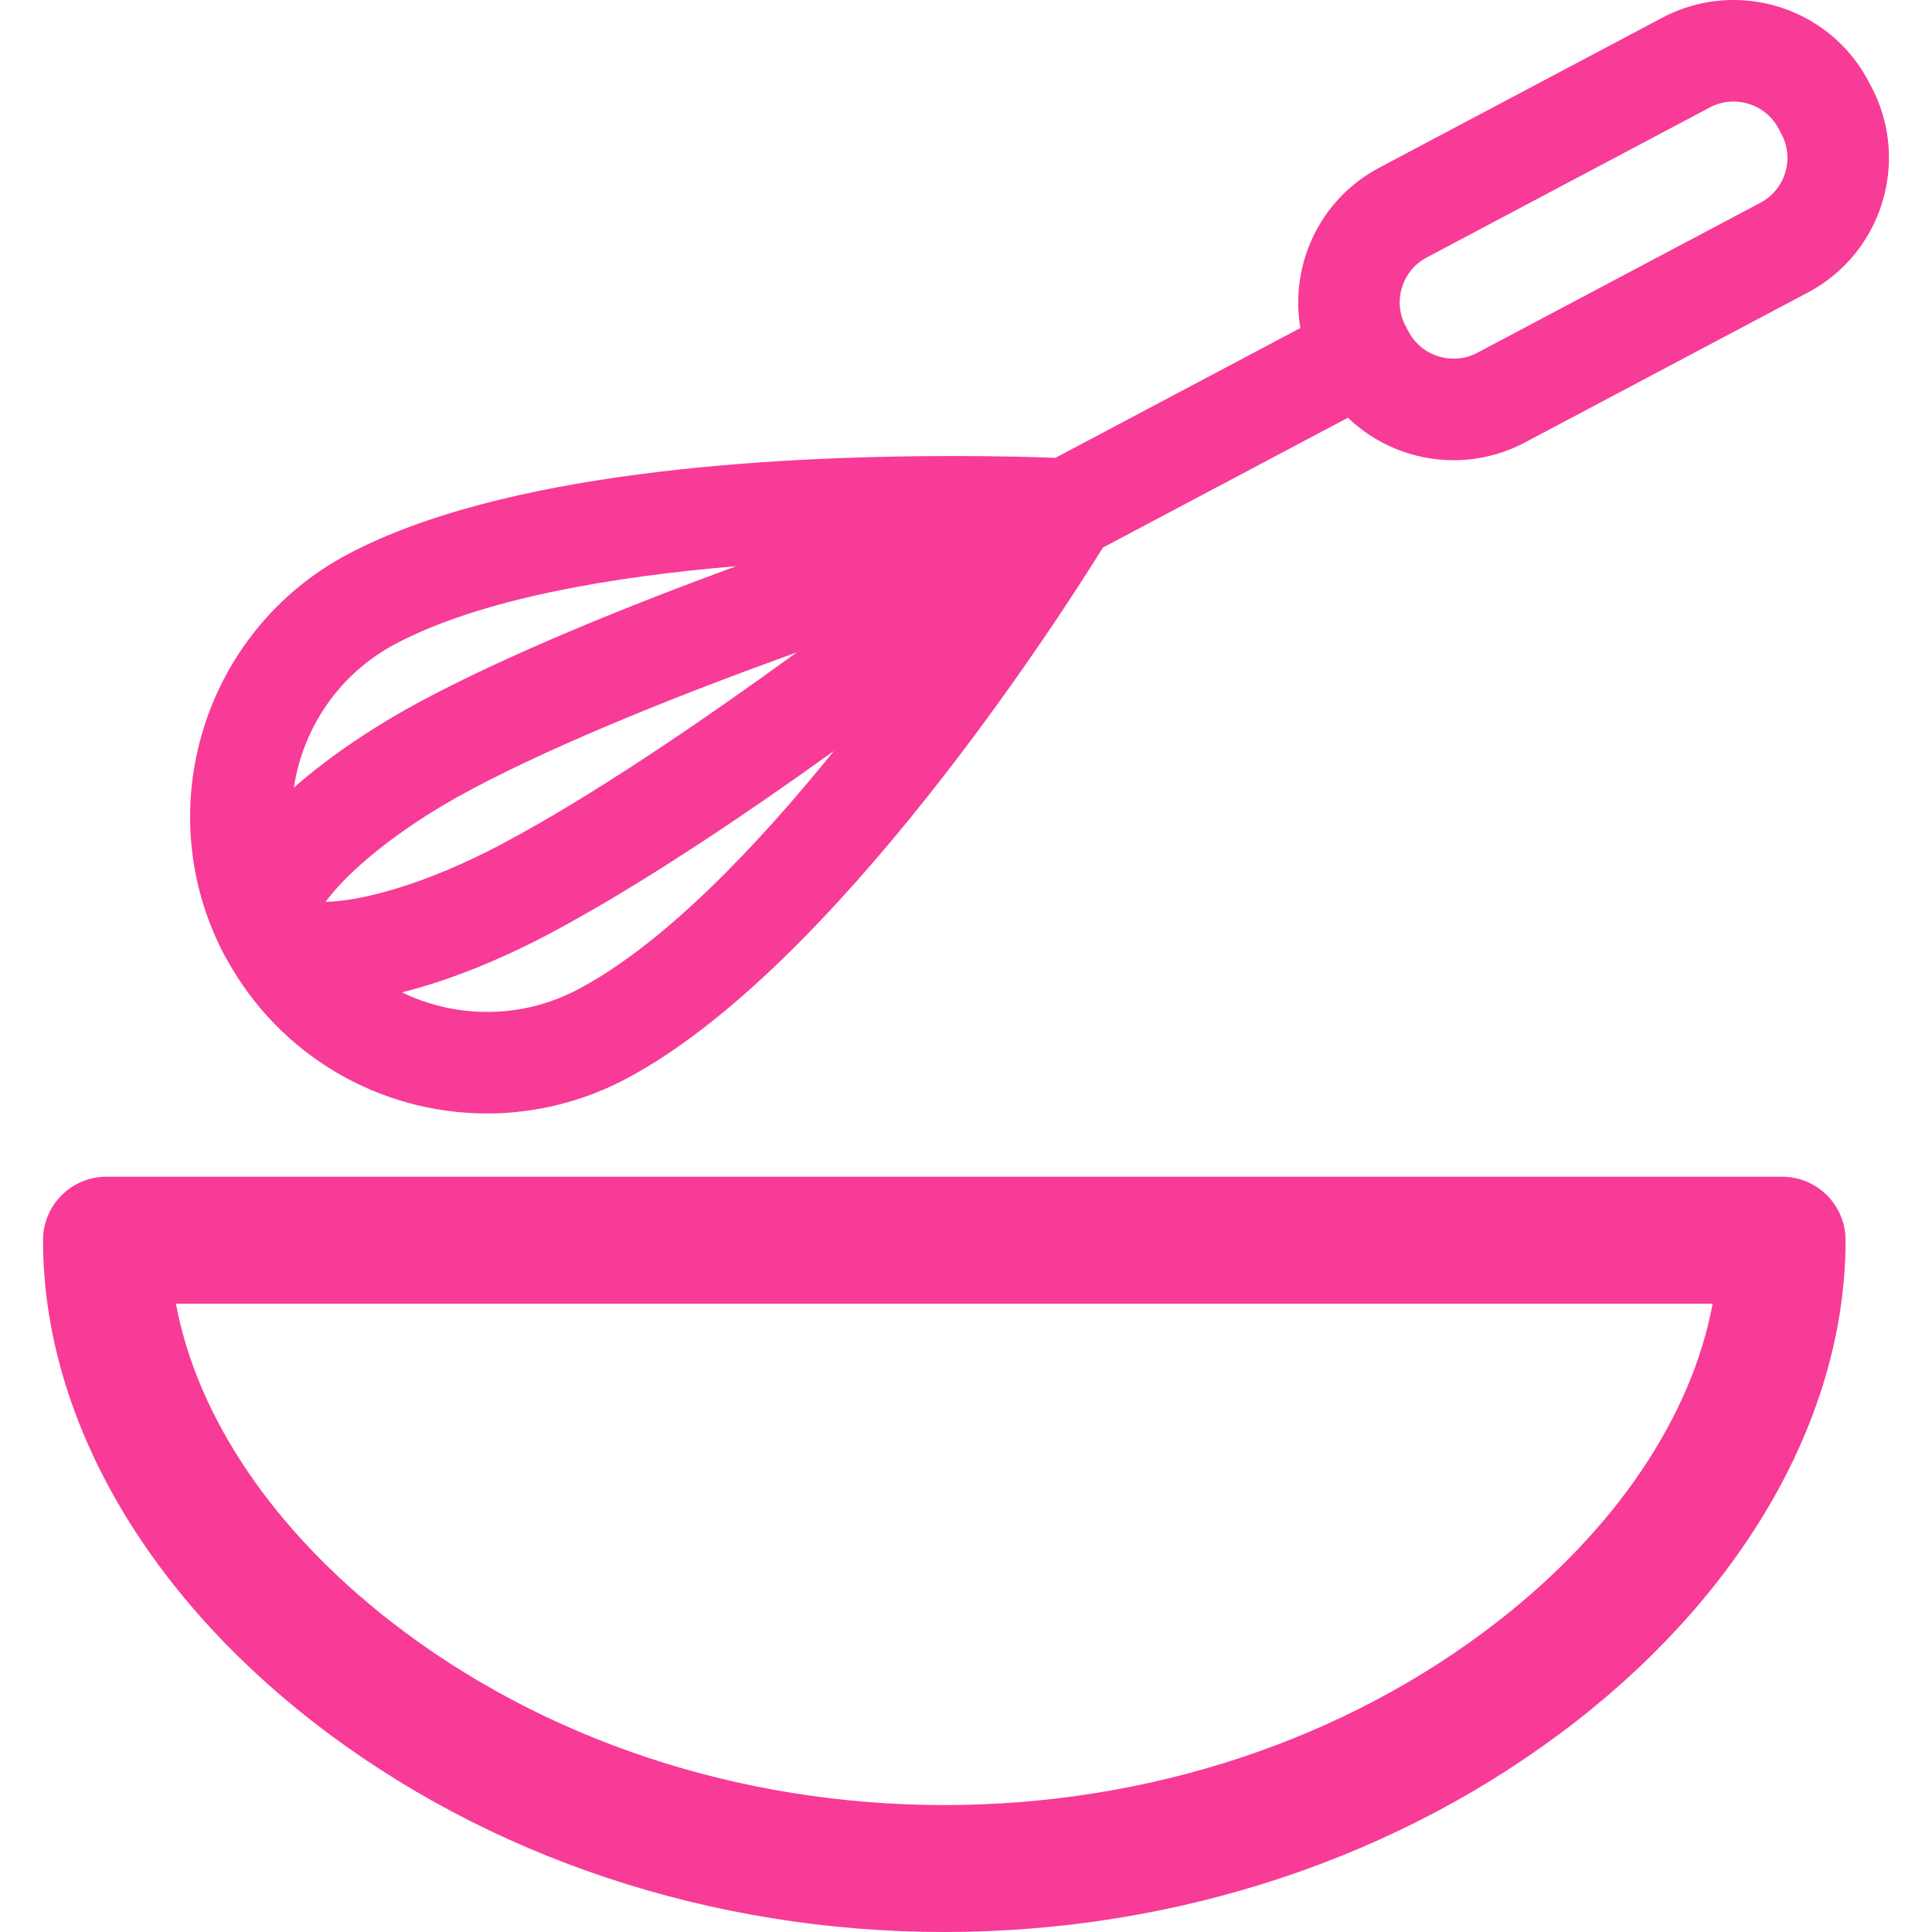
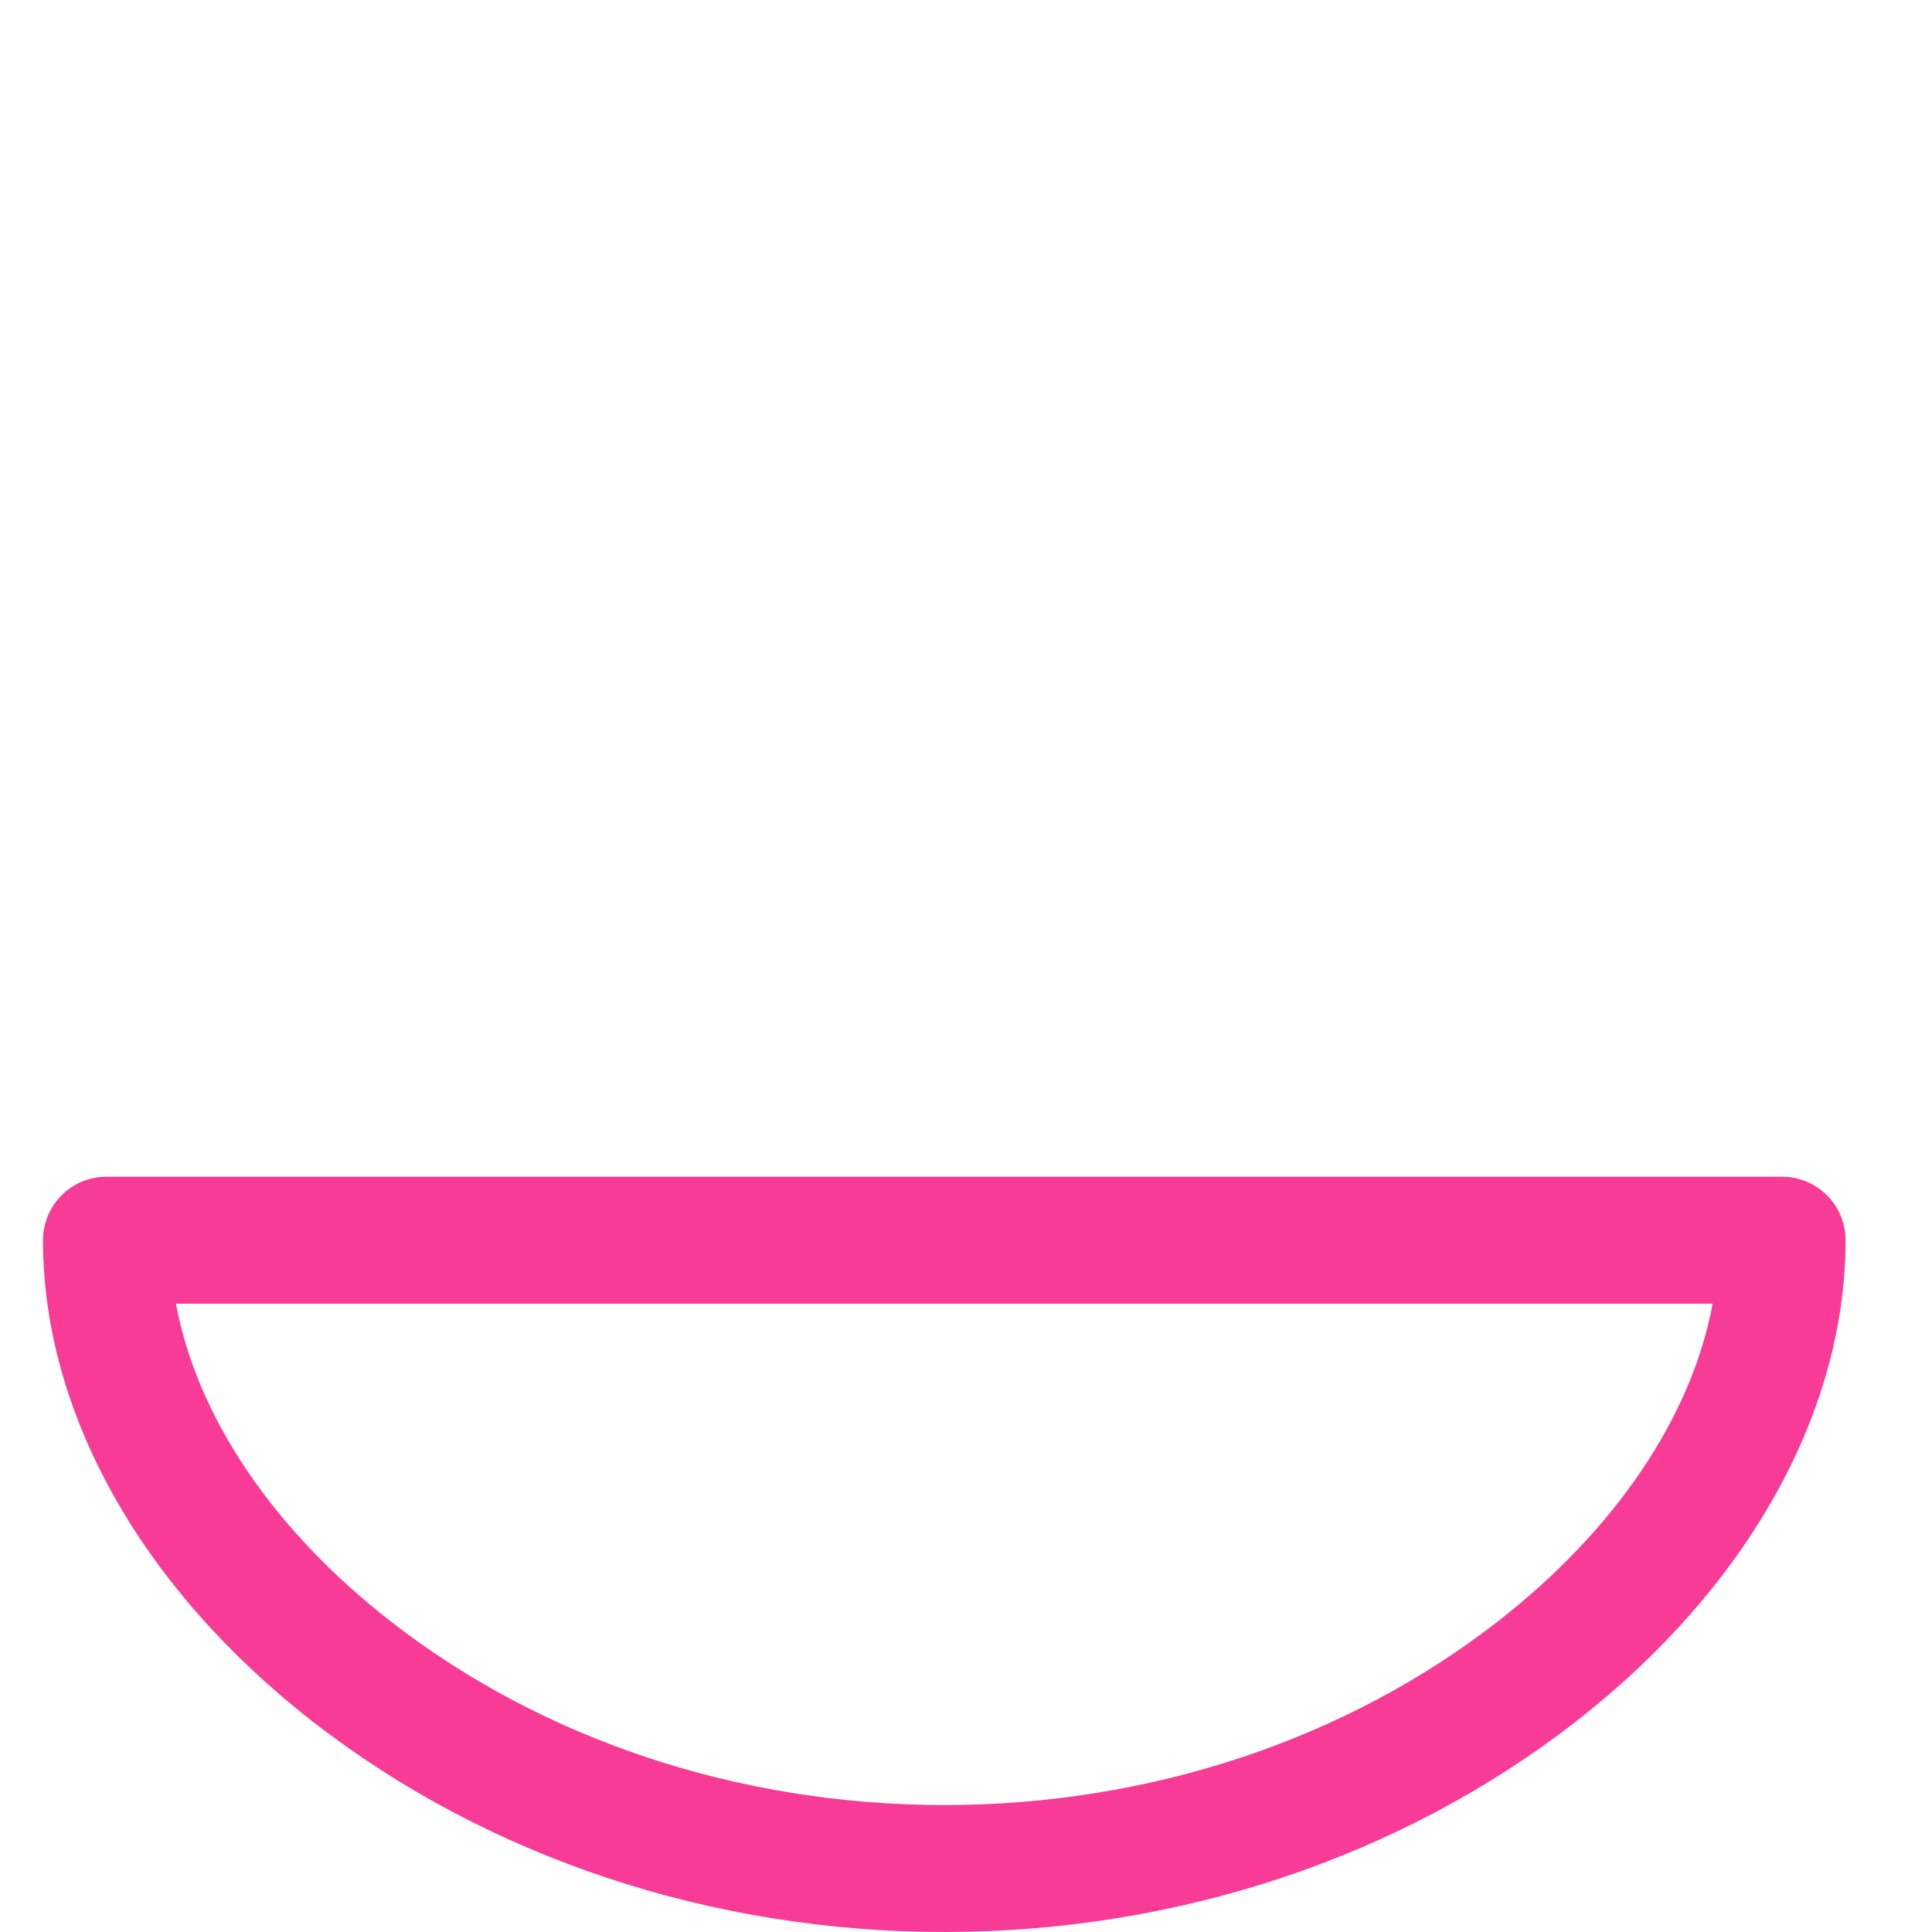
<svg xmlns="http://www.w3.org/2000/svg" width="512" height="512" viewBox="0 0 512 512" fill="none">
-   <path d="M59.523 253.226C59.735 253.626 59.971 254.031 60.221 254.438C74.09 279.533 100.338 295.083 129.108 295.083C141.851 295.083 154.57 291.911 165.895 285.911C221.092 256.659 280.605 163.93 292.295 145.106L357.219 110.702C364.627 117.817 374.598 121.959 385.257 121.959H385.26C391.792 121.959 398.303 120.342 404.08 117.279L479.135 77.505C498.803 67.082 506.327 42.601 495.904 22.935L495.116 21.451C488.105 8.22 474.405 0 459.364 0C452.83 0 446.324 1.617 440.544 4.682L365.49 44.453C349.717 52.814 341.764 70.213 344.61 86.928L279.685 121.332C274.744 121.139 265.252 120.849 252.802 120.849C201.928 120.849 132.77 125.362 92.206 146.858C53.887 167.164 39.226 214.847 59.501 253.176C59.511 253.19 59.516 253.209 59.523 253.226ZM86.28 239.007C91.238 232.138 104.02 220.272 125.173 209.061C148.902 196.486 181.462 183.589 211.13 172.891C185.627 191.429 156.668 211.128 132.934 223.708C112.13 234.73 95.341 238.821 86.28 239.007ZM153.295 262.13C145.732 266.138 137.597 268.171 129.11 268.171C121.12 268.171 113.435 266.328 106.522 262.987C118.563 259.955 131.992 254.662 145.535 247.486C168.817 235.148 196.246 216.781 221.001 199.008C200.299 224.613 175.912 250.146 153.295 262.13ZM378.092 68.234L453.144 28.462C455.083 27.433 457.176 26.914 459.362 26.914C464.415 26.914 469.002 29.649 471.335 34.052L472.122 35.537C475.598 42.093 473.09 50.254 466.534 53.727L391.48 93.499C389.542 94.527 387.448 95.046 385.262 95.046H385.26C380.209 95.046 375.623 92.31 373.289 87.904L372.503 86.421C369.028 79.867 371.536 71.709 378.092 68.234ZM104.81 170.637C127.457 158.636 162.359 152.797 195.089 150.045C166.471 160.551 135.859 172.939 112.571 185.28C100.288 191.788 87.861 199.913 77.87 208.746C80.232 193.048 89.738 178.624 104.81 170.637Z" fill="#F73B96" />
-   <path d="M472.273 311.84H28.219C18.93 311.84 11.398 319.372 11.398 328.66C11.398 374.376 37.467 420.886 82.916 456.262C129.096 492.205 188.519 511.999 250.246 511.999C311.972 511.999 371.395 492.205 417.575 456.26C463.024 420.885 489.093 374.375 489.093 328.658C489.093 319.372 481.561 311.84 472.273 311.84ZM396.909 429.715C356.611 461.084 304.523 478.361 250.246 478.361C195.968 478.361 143.882 461.085 103.583 429.715C72.263 405.339 52.188 375.385 46.621 345.48H453.87C448.303 375.385 428.228 405.339 396.909 429.715Z" fill="#F73B96" />
+   <path d="M472.273 311.84H28.219C18.93 311.84 11.398 319.372 11.398 328.66C11.398 374.376 37.467 420.886 82.916 456.262C129.096 492.205 188.519 511.999 250.246 511.999C311.972 511.999 371.395 492.205 417.575 456.26C463.024 420.885 489.093 374.375 489.093 328.658C489.093 319.372 481.561 311.84 472.273 311.84M396.909 429.715C356.611 461.084 304.523 478.361 250.246 478.361C195.968 478.361 143.882 461.085 103.583 429.715C72.263 405.339 52.188 375.385 46.621 345.48H453.87C448.303 375.385 428.228 405.339 396.909 429.715Z" fill="#F73B96" />
</svg>